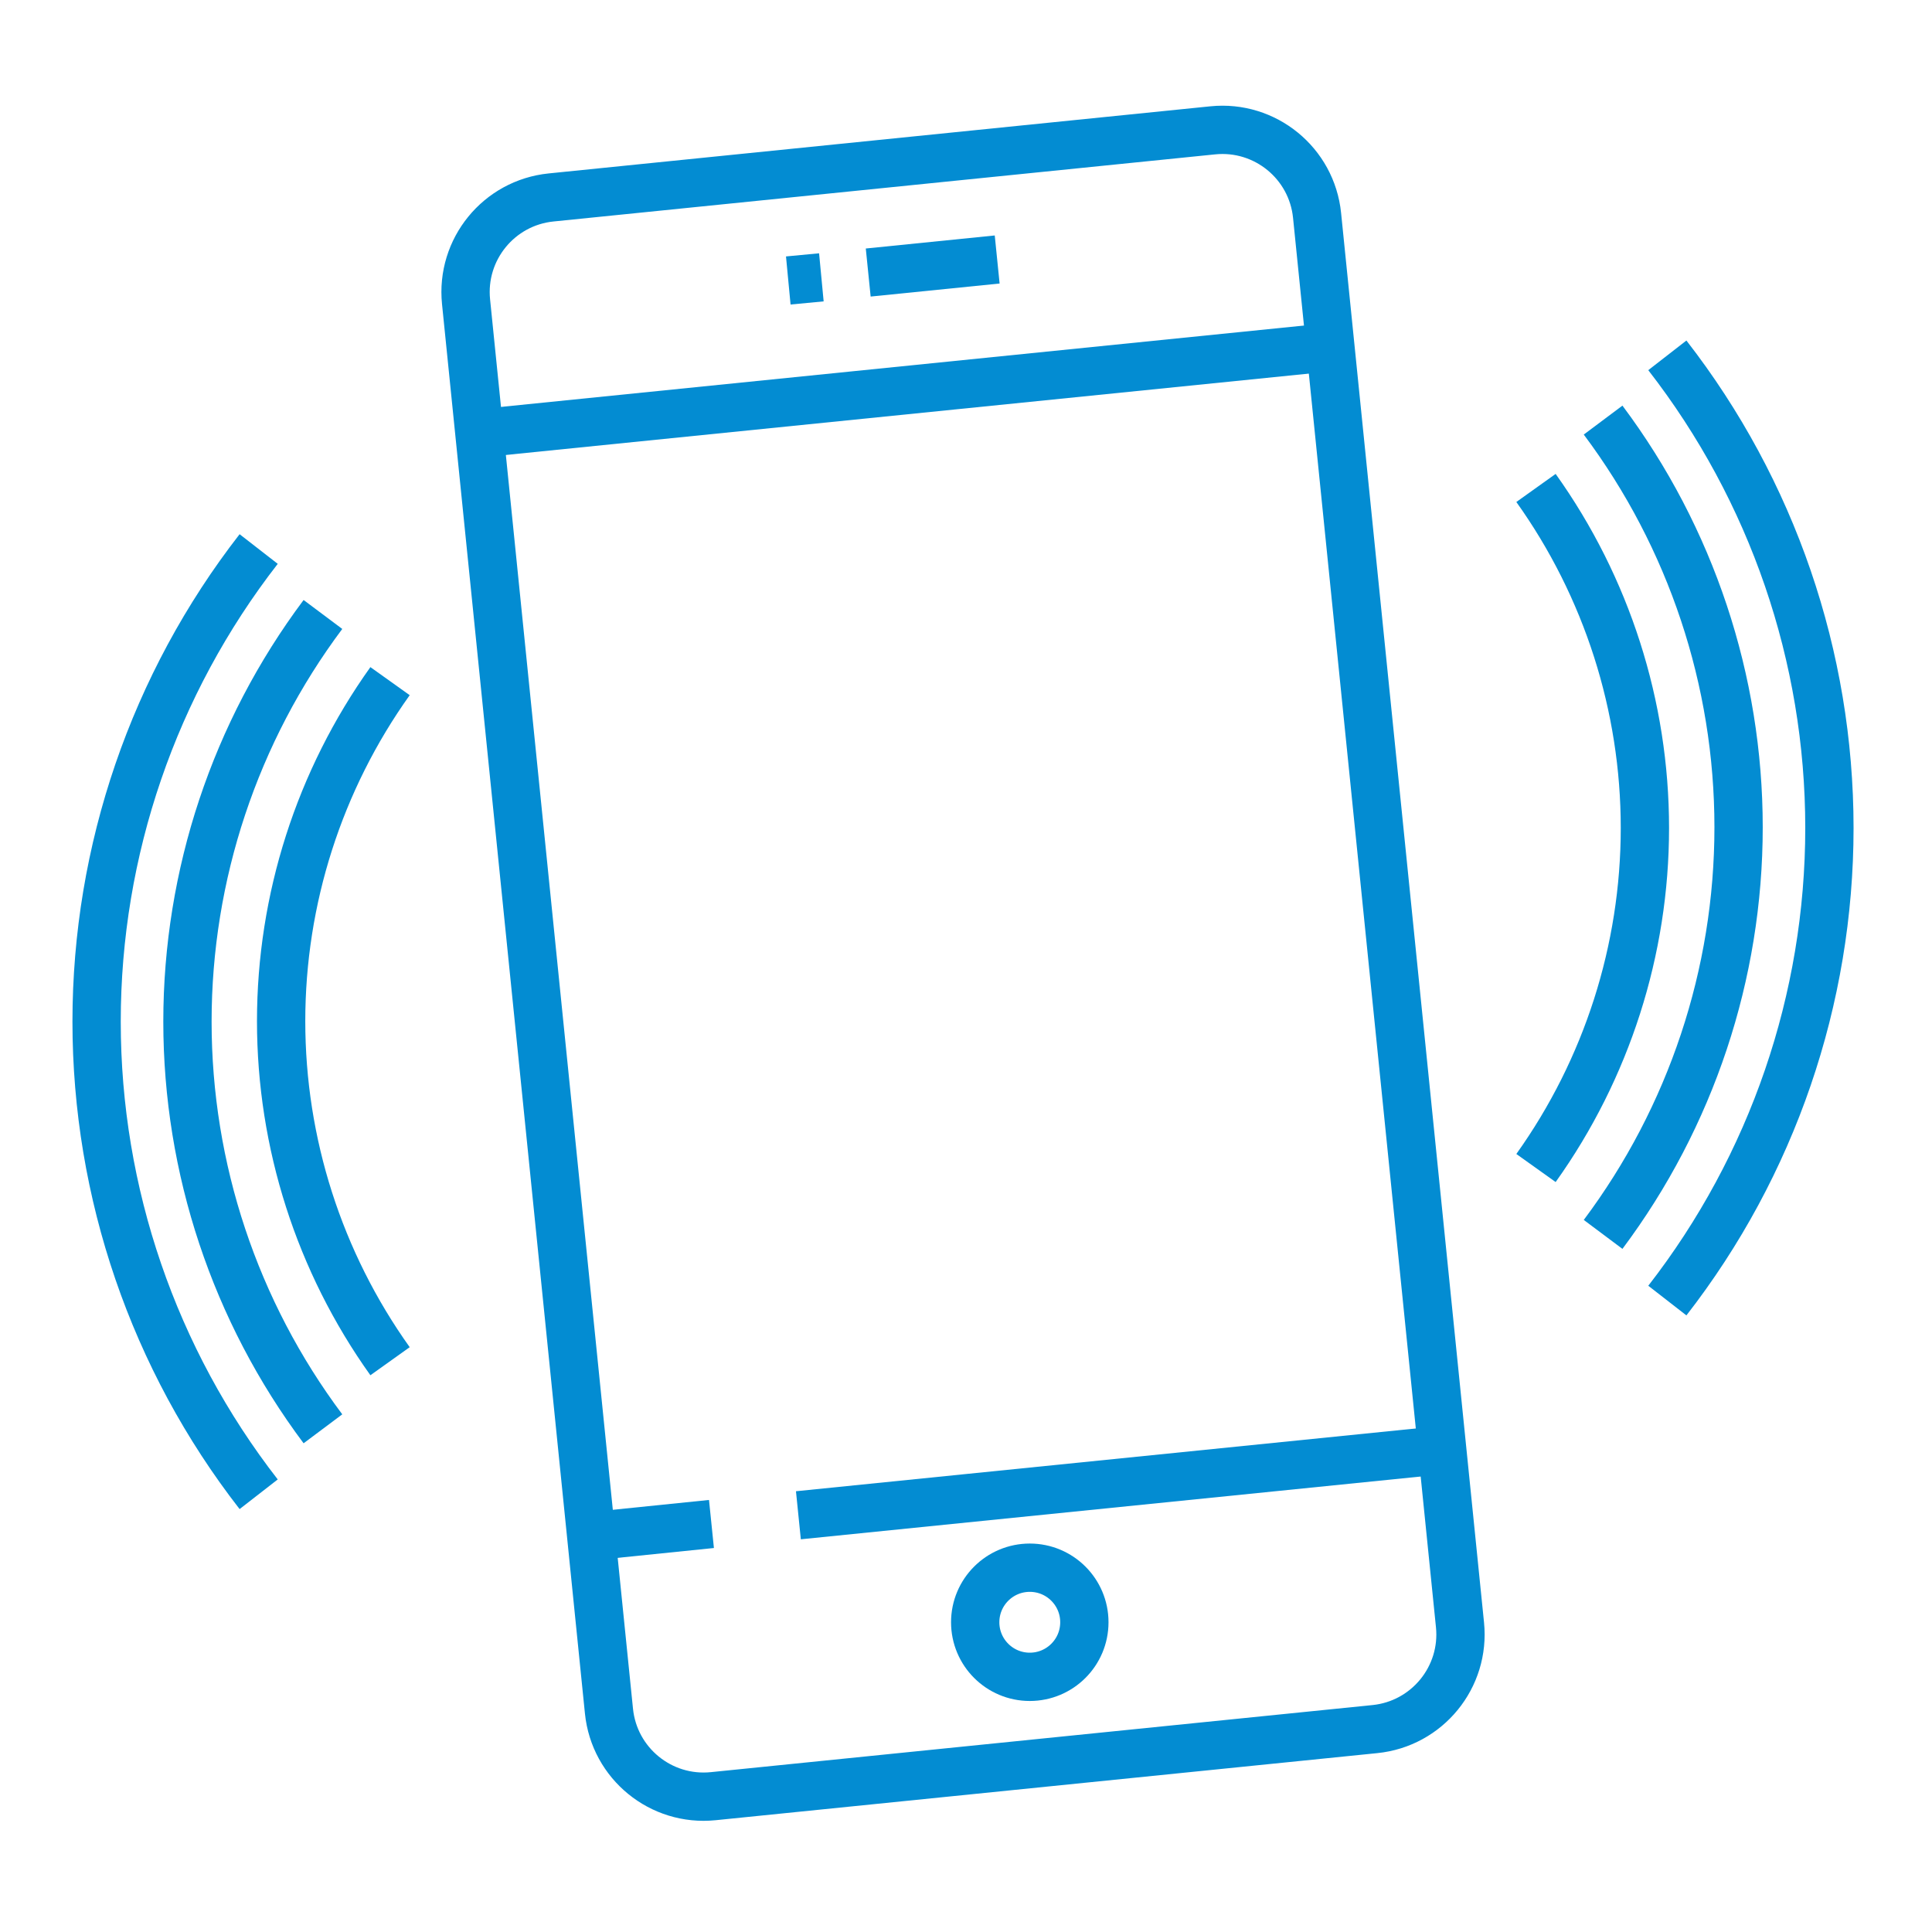
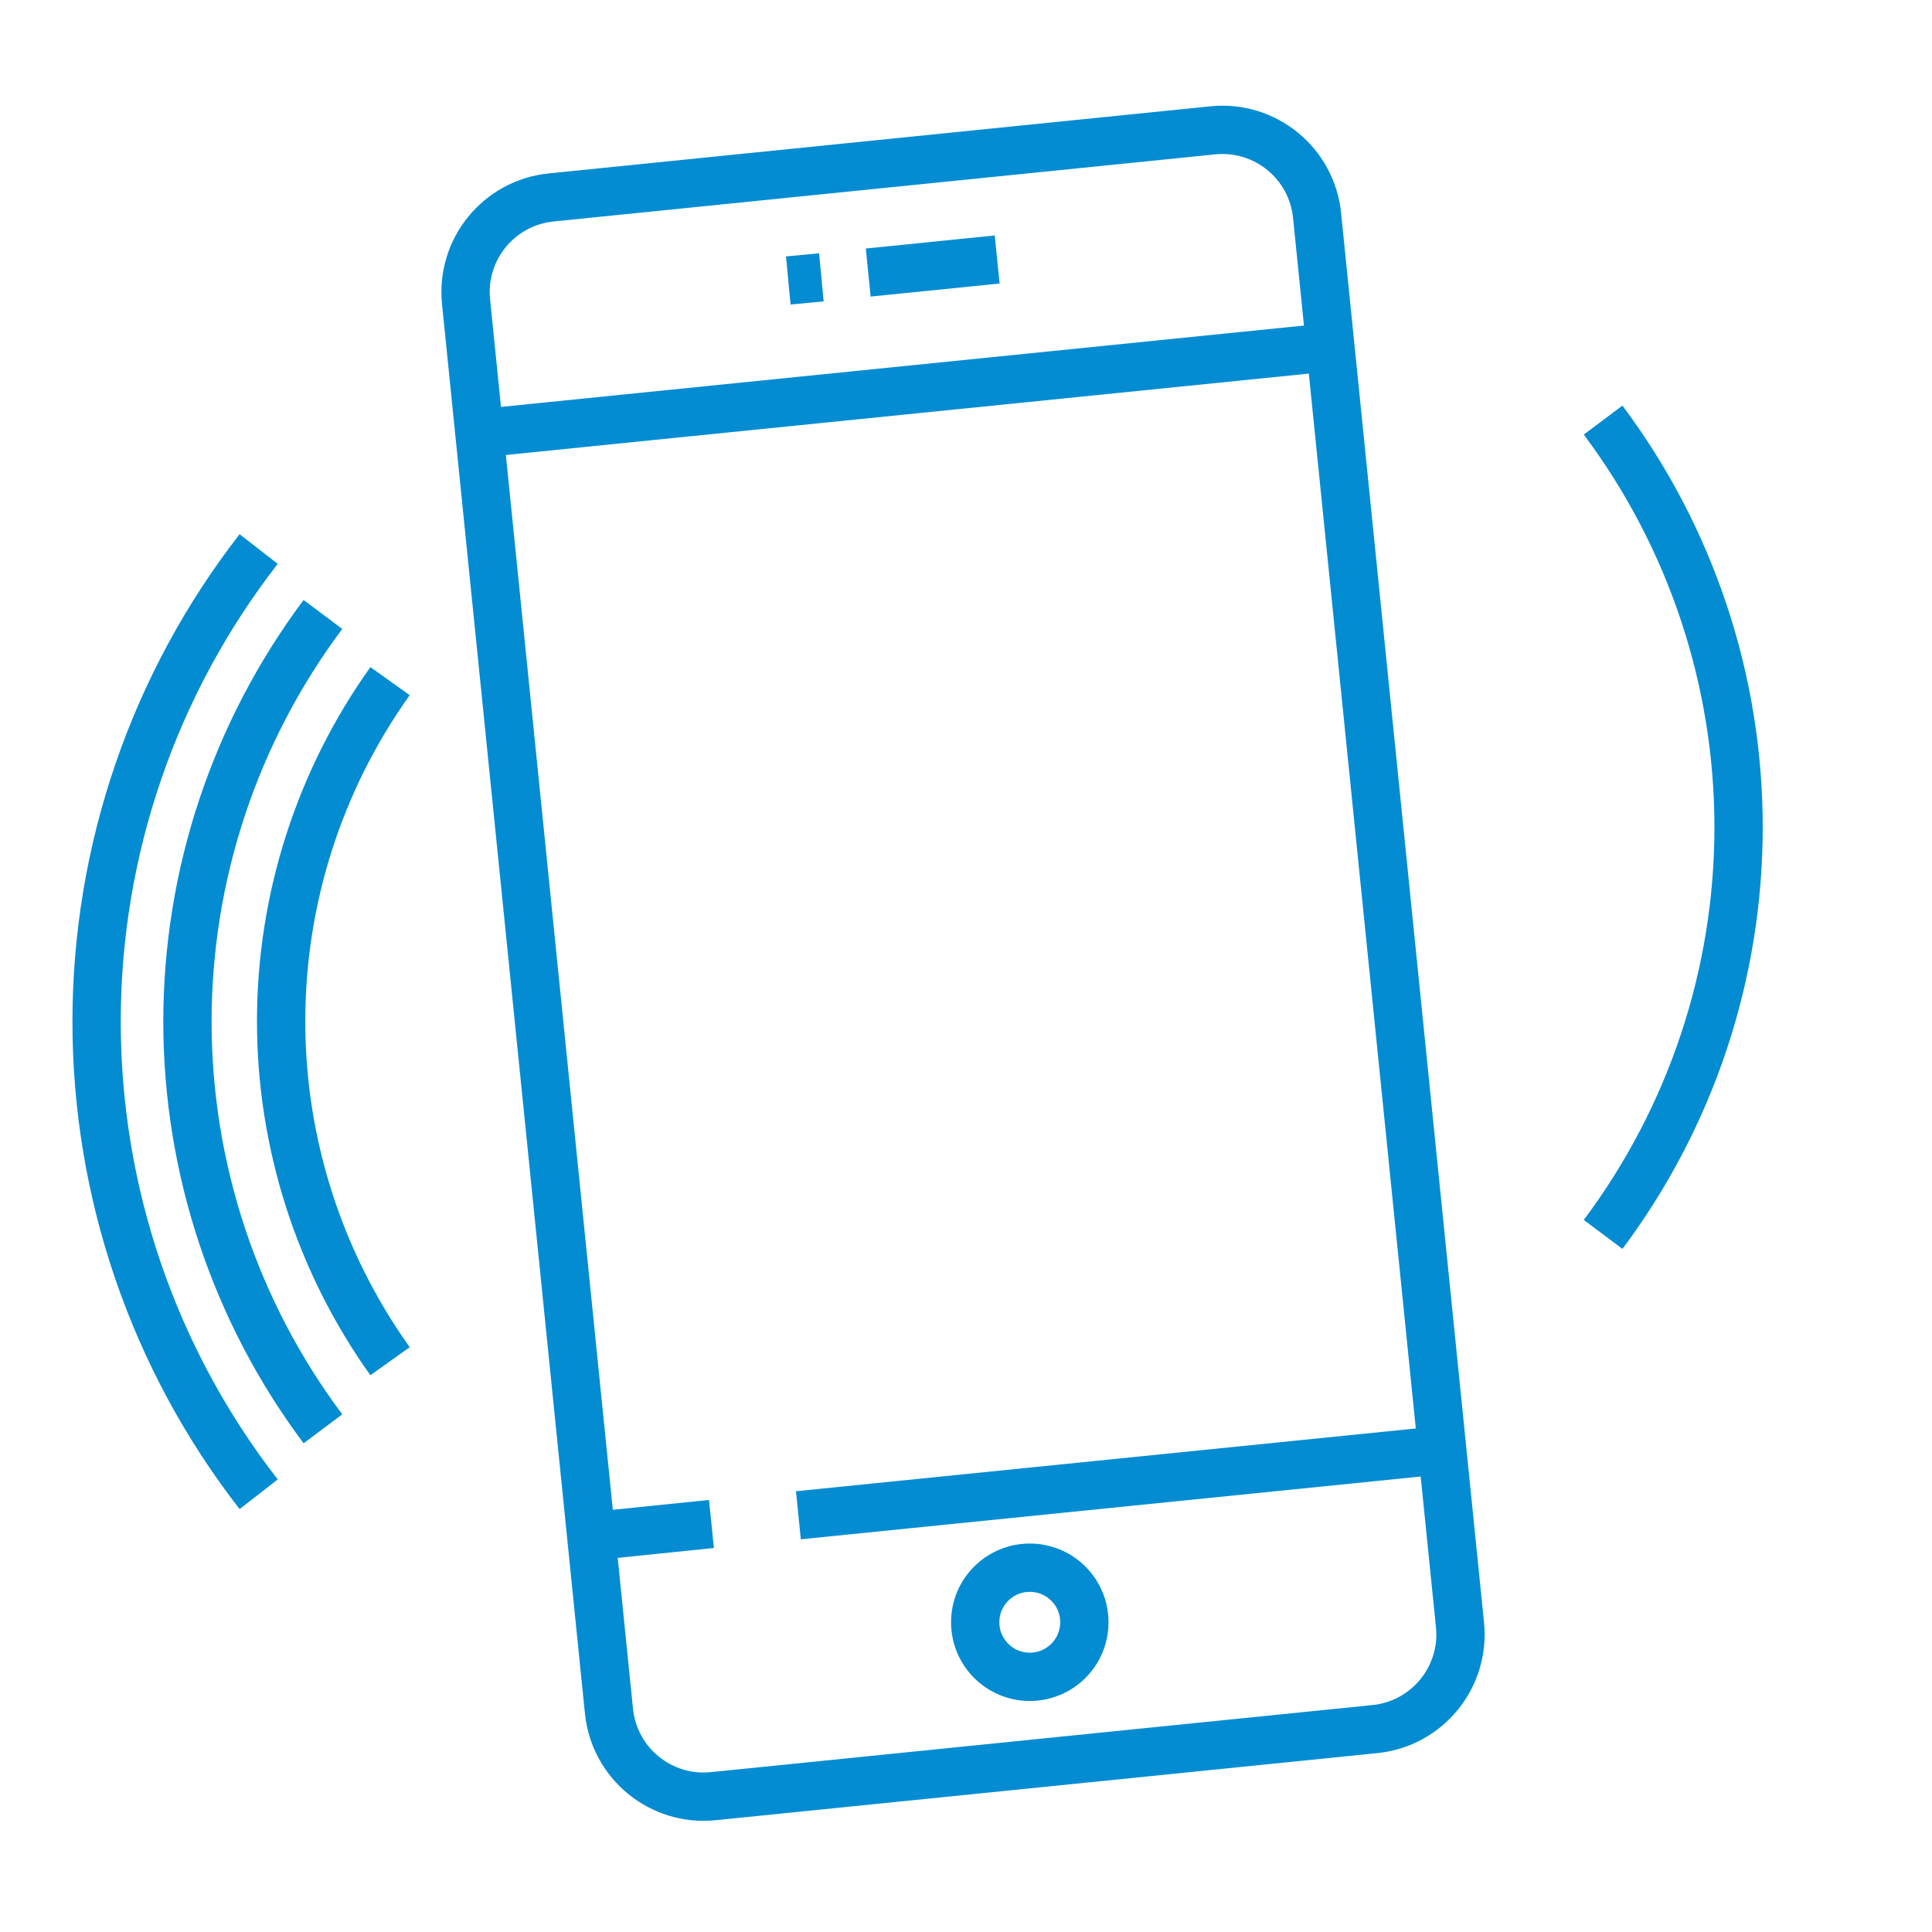
<svg xmlns="http://www.w3.org/2000/svg" width="80" height="80" viewBox="0 0 80 80" fill="none">
  <path d="M50.22 5.397L22.82 8.176C20.655 8.395 19.078 10.328 19.298 12.493L25.216 70.854C25.435 73.019 27.368 74.596 29.533 74.376L56.932 71.598C59.097 71.379 60.675 69.445 60.455 67.281L54.537 8.92C54.318 6.755 52.385 5.178 50.22 5.397Z" stroke="#038CD2" stroke-width="2" stroke-miterlimit="10" />
  <path d="M19.852 17.945L55.092 14.374" stroke="#038CD2" stroke-width="2" stroke-miterlimit="10" />
  <path d="M33.06 62.744L59.721 60.044" stroke="#038CD2" stroke-width="2" stroke-miterlimit="10" />
  <path d="M24.48 63.614L29.46 63.105" stroke="#038CD2" stroke-width="2" stroke-miterlimit="10" />
  <path d="M42.641 69.434C43.889 69.434 44.901 68.423 44.901 67.174C44.901 65.926 43.889 64.915 42.641 64.915C41.393 64.915 40.381 65.926 40.381 67.174C40.381 68.423 41.393 69.434 42.641 69.434Z" stroke="#038CD2" stroke-width="2" stroke-miterlimit="10" />
  <path d="M41.291 10.745L35.951 11.285" stroke="#038CD2" stroke-width="2" stroke-miterlimit="10" />
  <path d="M34.011 11.484L32.641 11.614" stroke="#038CD2" stroke-width="2" stroke-miterlimit="10" />
  <path d="M16.151 56.365C13.218 52.256 11.641 47.333 11.641 42.285C11.641 37.236 13.218 32.313 16.151 28.205" stroke="#038CD2" stroke-width="2" stroke-miterlimit="10" />
-   <path d="M63.602 20.205C66.535 24.313 68.112 29.236 68.112 34.285C68.112 39.333 66.535 44.256 63.602 48.365" stroke="#038CD2" stroke-width="2" stroke-miterlimit="10" />
  <path d="M66.381 17.395C70.023 22.261 71.991 28.176 71.991 34.255C71.991 40.333 70.023 46.248 66.381 51.114" stroke="#038CD2" stroke-width="2" stroke-miterlimit="10" />
  <path d="M13.372 59.164C9.73 54.298 7.762 48.383 7.762 42.304C7.762 36.226 9.73 30.311 13.372 25.444" stroke="#038CD2" stroke-width="2" stroke-miterlimit="10" />
  <path d="M10.711 61.874C6.361 56.278 4 49.392 4 42.304C4 35.217 6.361 28.331 10.711 22.734" stroke="#038CD2" stroke-width="2" stroke-miterlimit="10" />
-   <path d="M69.041 14.714C73.391 20.311 75.752 27.197 75.752 34.284C75.752 41.372 73.391 48.258 69.041 53.854" stroke="#038CD2" stroke-width="2" stroke-miterlimit="10" />
</svg>